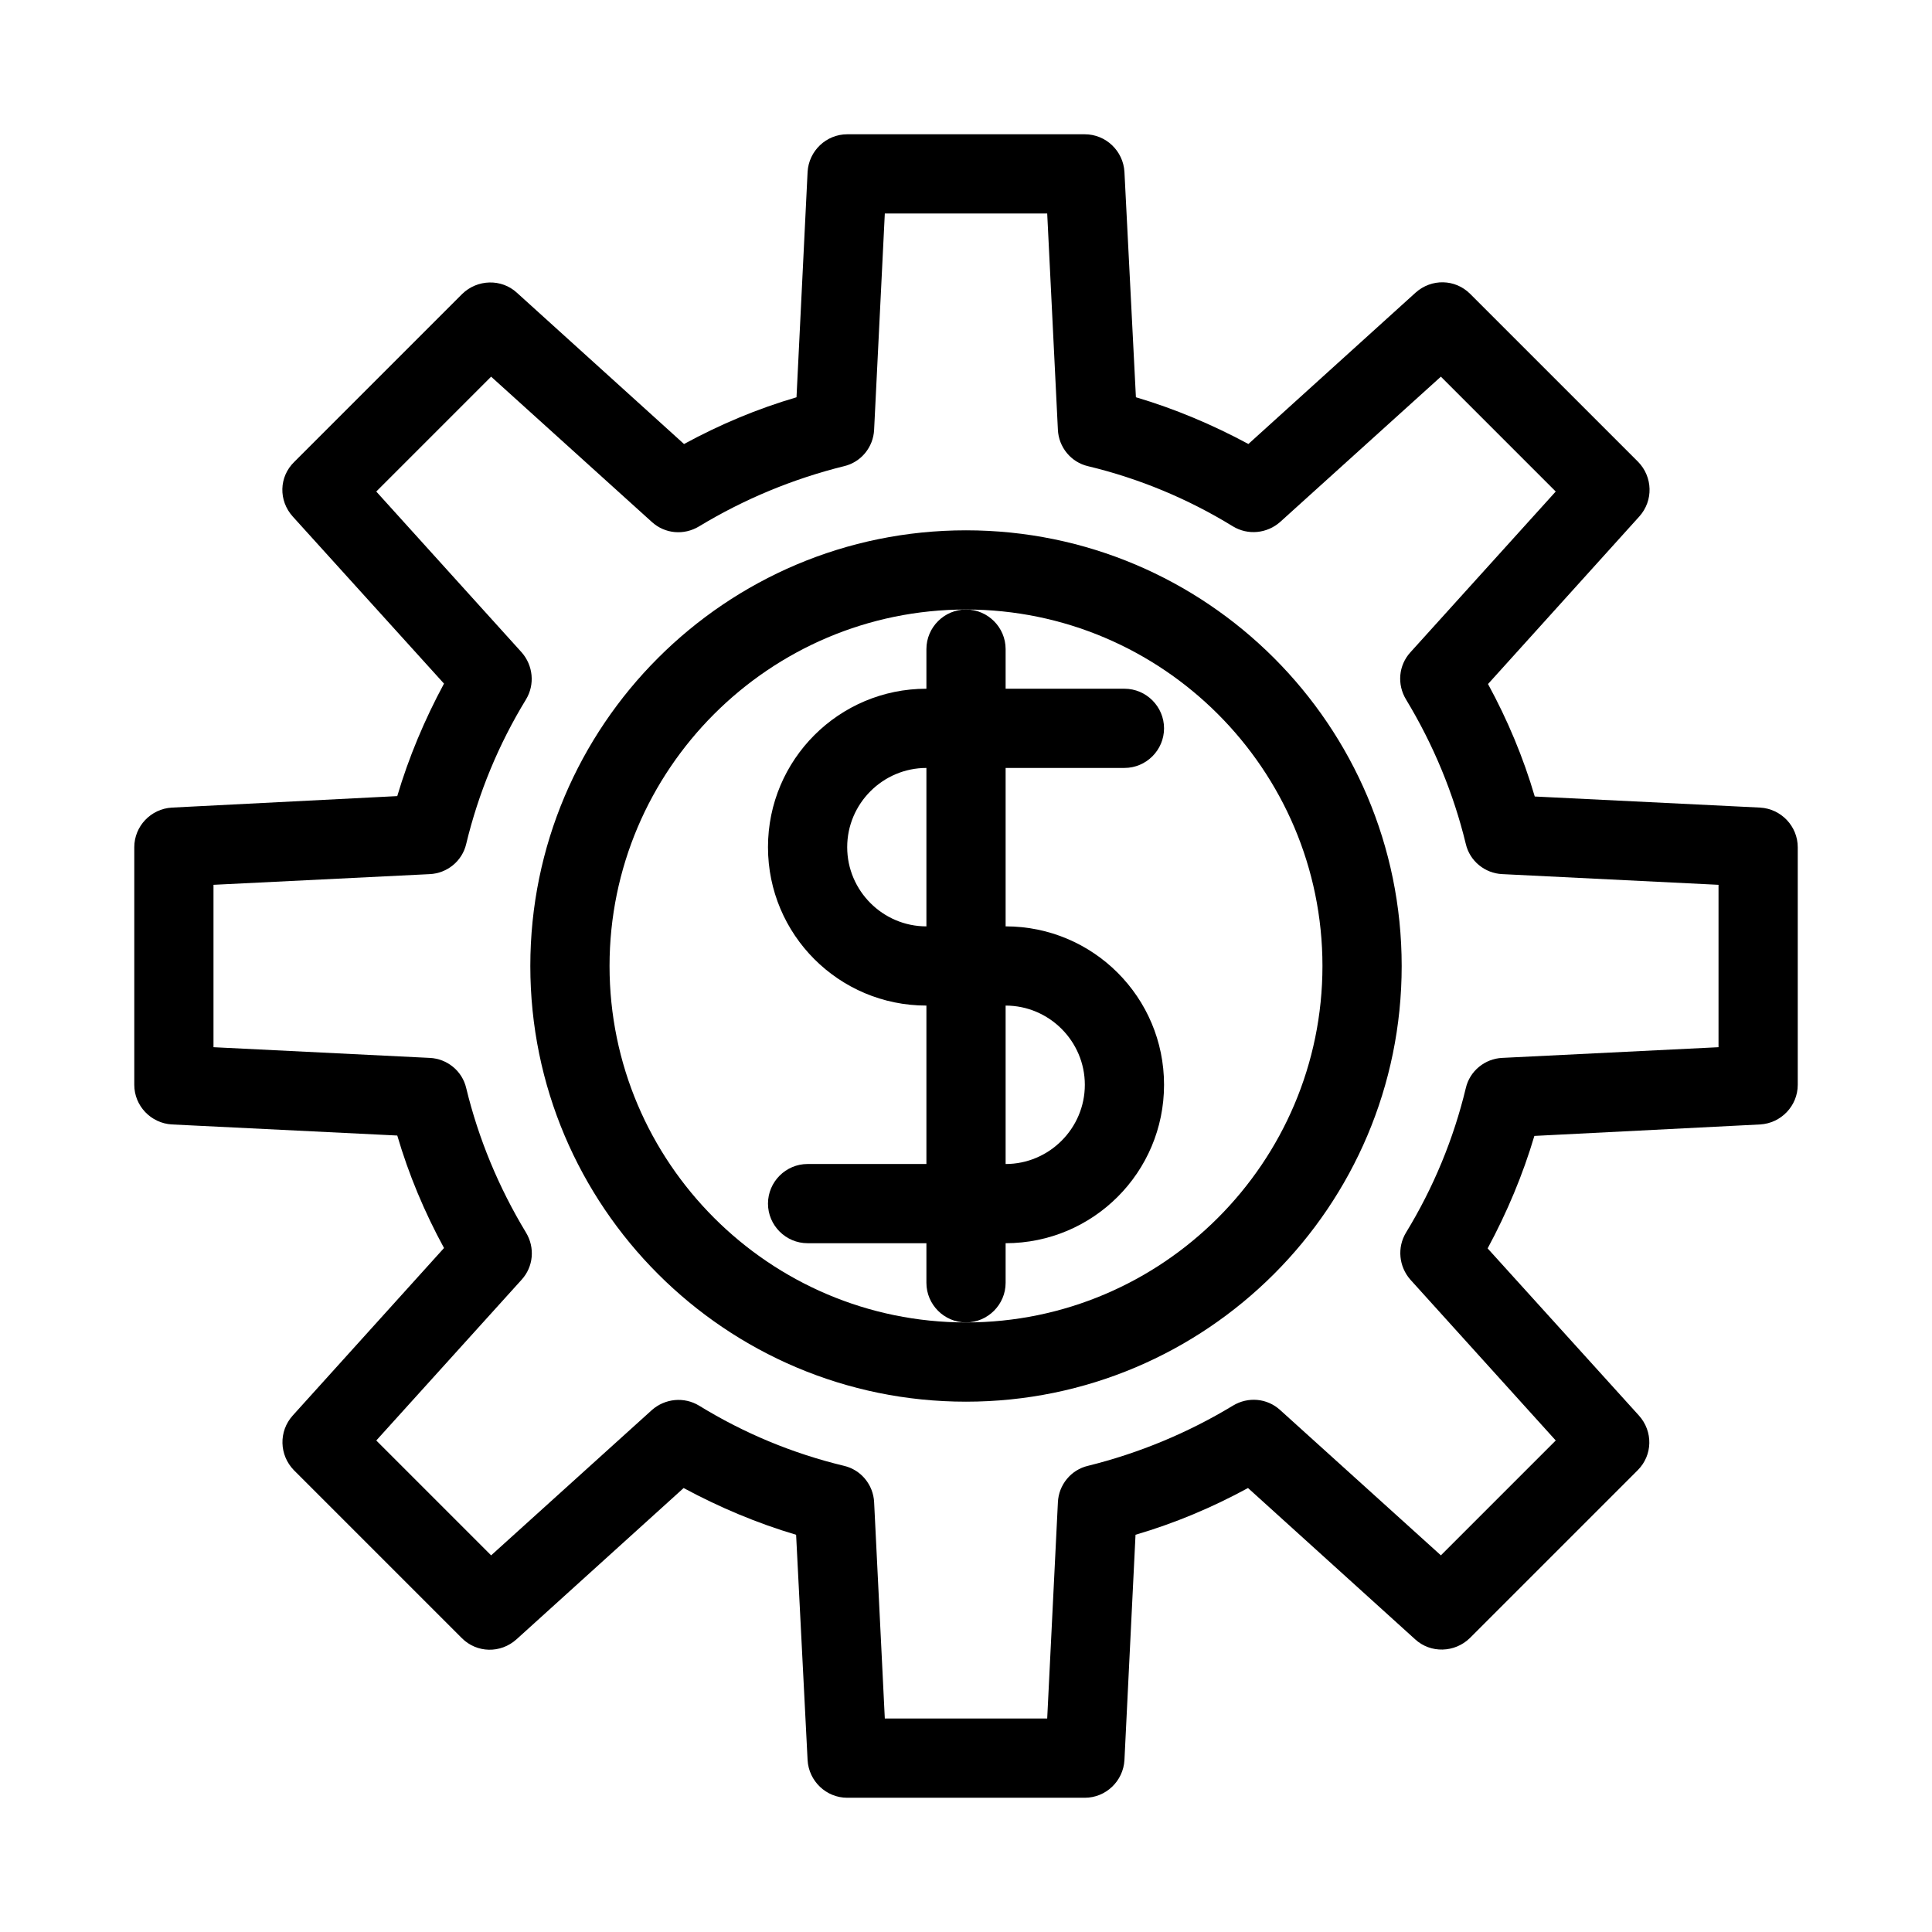
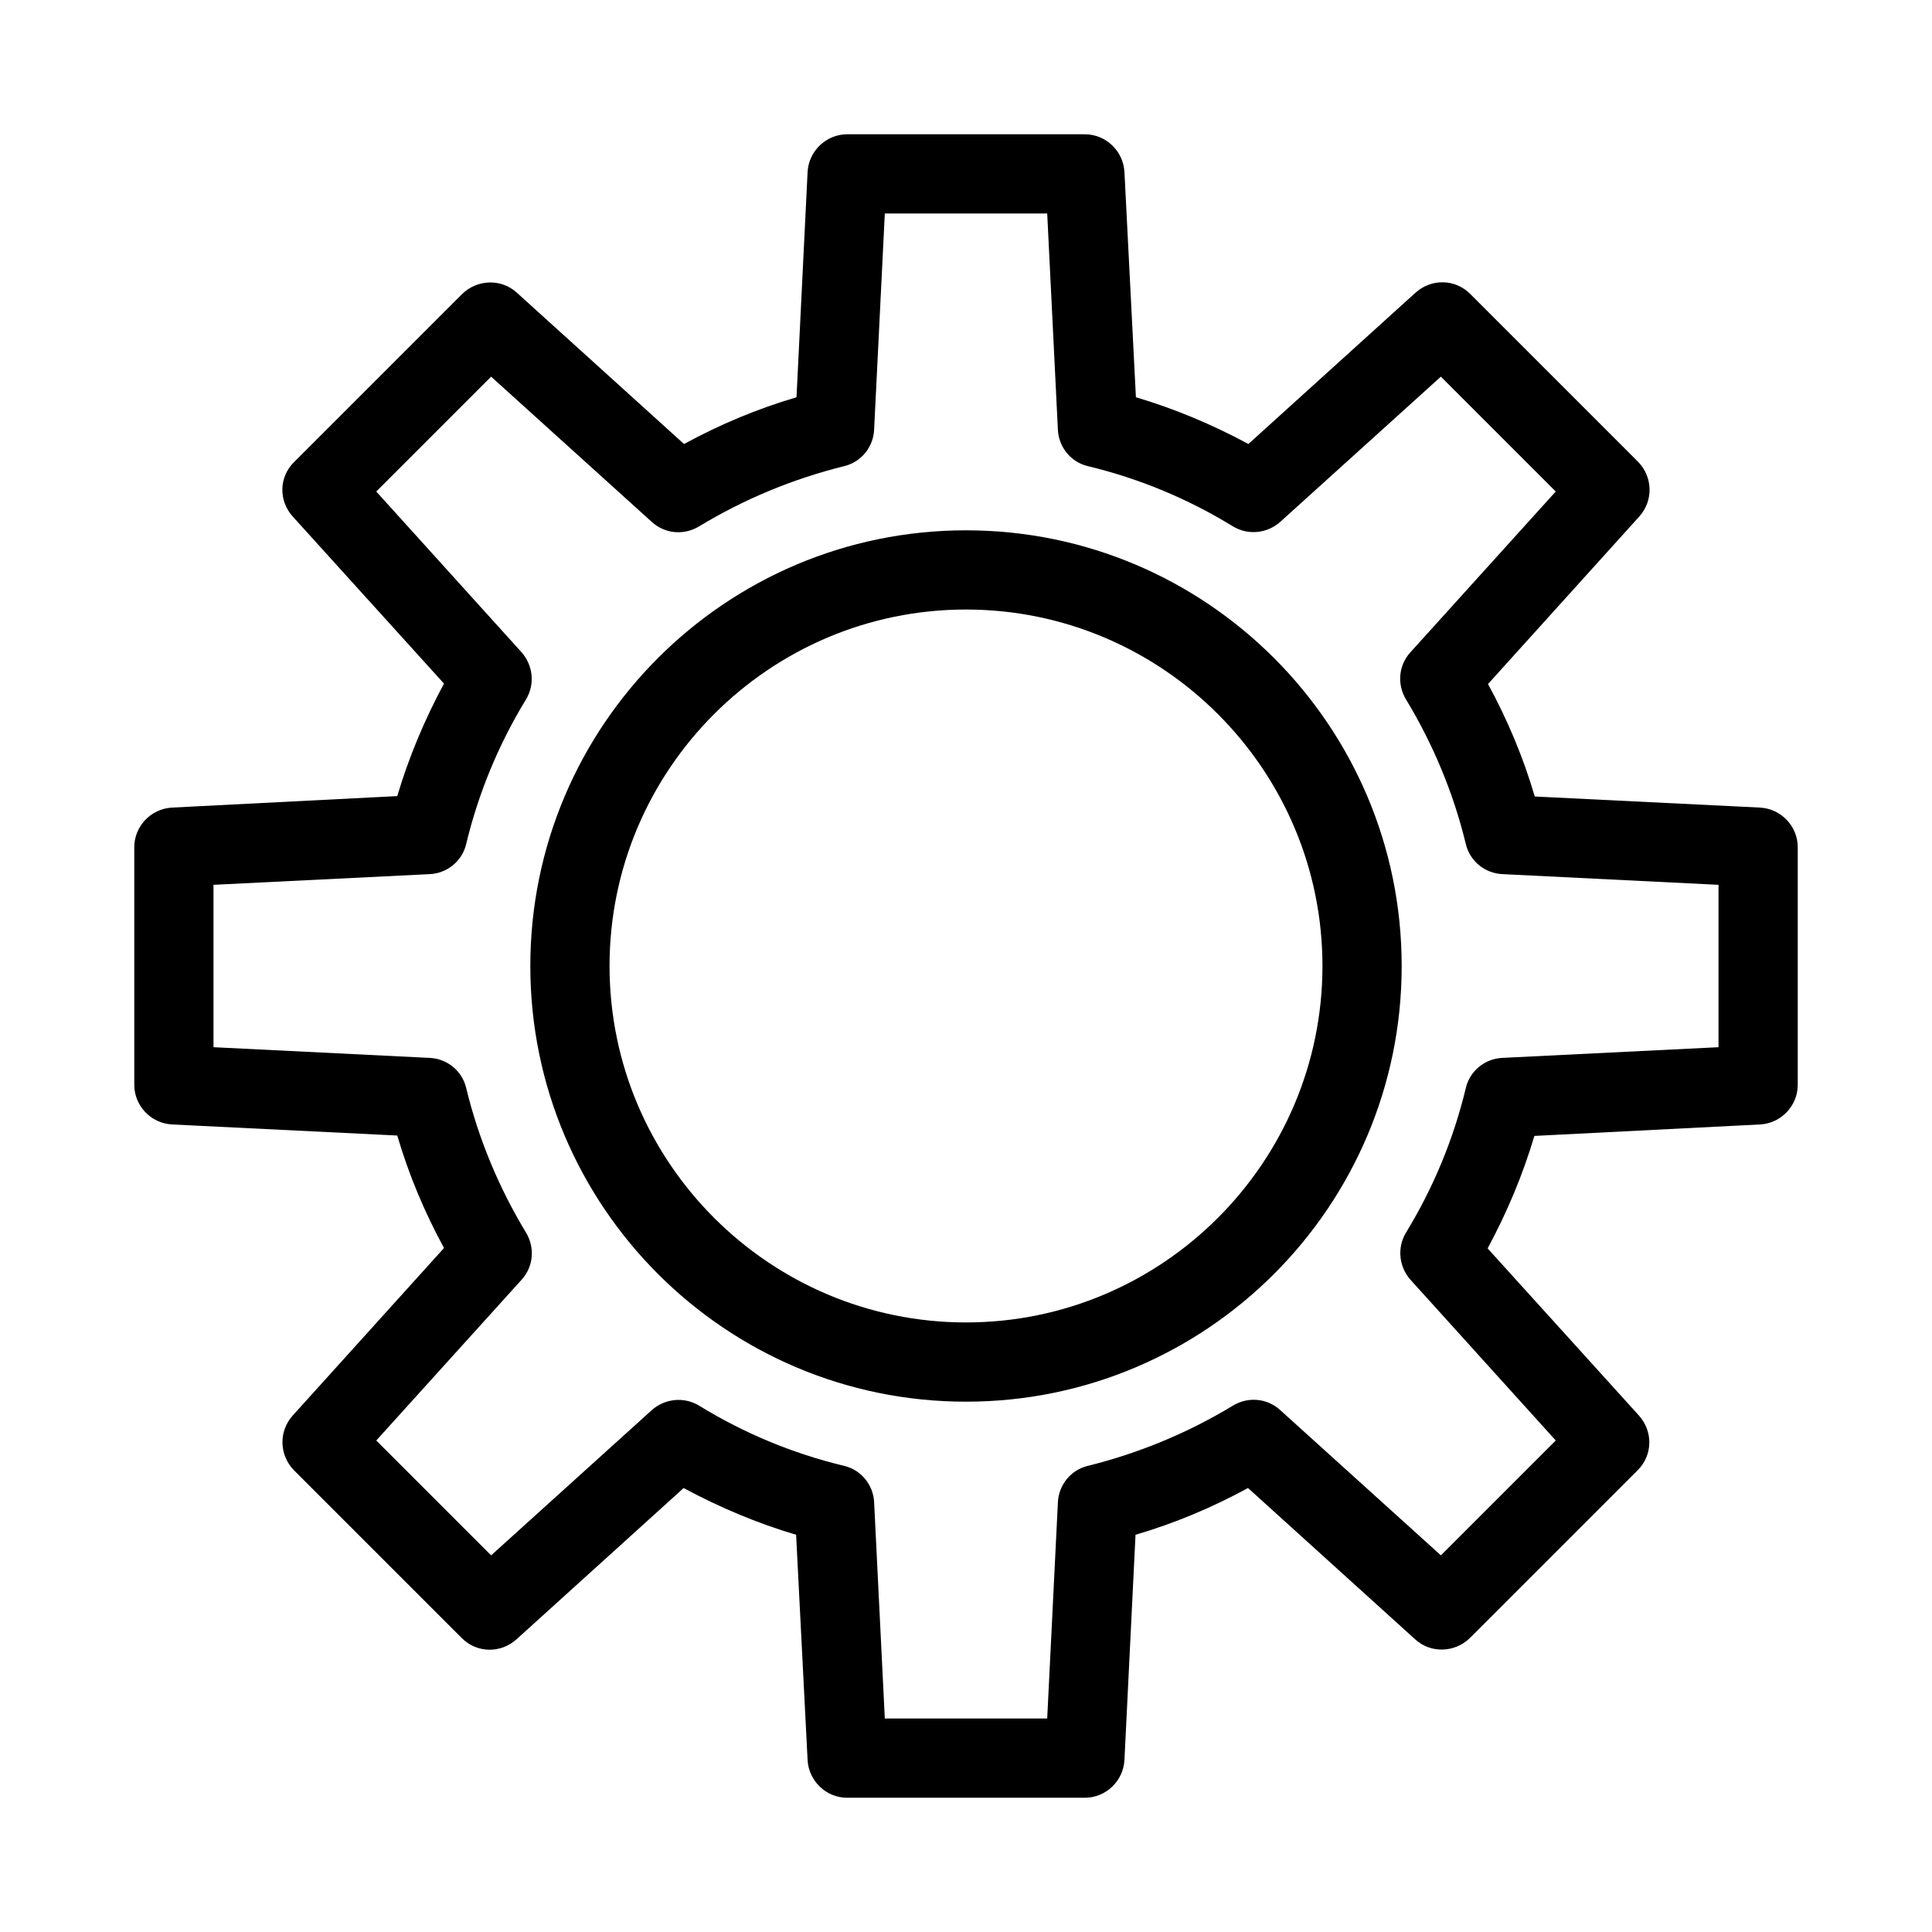
<svg xmlns="http://www.w3.org/2000/svg" fill="#000000" width="800px" height="800px" version="1.1" viewBox="144 144 512 512">
  <g>
-     <path d="m410.5 483.96v-10.496c23.195 0 41.984-18.789 41.984-41.984s-18.789-41.984-41.984-41.984v-41.984h31.488c5.773 0 10.496-4.723 10.496-10.496 0-5.773-4.723-10.496-10.496-10.496h-31.488v-10.496c0-5.773-4.723-10.496-10.496-10.496s-10.496 4.723-10.496 10.496v10.496c-23.195 0-41.984 18.789-41.984 41.984 0 23.195 18.789 41.984 41.984 41.984v41.984h-31.488c-5.773 0-10.496 4.723-10.496 10.496 0 5.773 4.723 10.496 10.496 10.496h31.488v10.496c0 5.773 4.723 10.496 10.496 10.496 5.769 0 10.496-4.723 10.496-10.496zm0-73.469c11.547 0 20.992 9.445 20.992 20.992s-9.445 20.992-20.992 20.992zm-20.992-20.992c-11.547 0-20.992-9.445-20.992-20.992s9.445-20.992 20.992-20.992z" />
    <path d="m400 284.54c-63.711 0-115.46 51.746-115.46 115.46s51.746 115.46 115.46 115.46 115.46-51.746 115.46-115.46c-0.004-63.711-51.746-115.46-115.46-115.46zm0 209.92c-52.059 0-94.465-42.402-94.465-94.465 0-52.059 42.402-94.465 94.465-94.465 52.059 0 94.465 42.402 94.465 94.465-0.004 52.062-42.406 94.465-94.465 94.465z" />
    <path d="m610.45 358.02-59.723-2.938c-3.043-10.391-7.242-20.363-12.387-29.809l40.094-44.402c3.777-4.199 3.57-10.496-0.316-14.484l-44.504-44.504c-3.988-3.988-10.285-4.094-14.484-0.316l-44.293 40.094c-9.551-5.144-19.523-9.34-29.809-12.387l-3.039-59.715c-0.316-5.566-4.934-9.973-10.496-9.973h-62.977c-5.562 0-10.18 4.41-10.496 9.973l-2.938 59.723c-10.391 3.043-20.363 7.242-29.809 12.387l-44.293-40.094c-4.094-3.777-10.496-3.57-14.484 0.316l-44.504 44.504c-4.098 3.981-4.199 10.281-0.422 14.477l40.094 44.293c-5.144 9.551-9.34 19.523-12.387 29.809l-59.719 3.047c-5.566 0.312-9.973 4.934-9.973 10.496v62.977c0 5.562 4.41 10.18 9.973 10.496l59.723 2.938c3.043 10.391 7.242 20.363 12.387 29.809l-40.098 44.398c-3.777 4.199-3.57 10.496 0.316 14.484l44.504 44.504c3.988 3.988 10.285 4.094 14.484 0.316l44.293-40.094c9.551 5.144 19.523 9.34 29.809 12.387l3.043 59.719c0.316 5.562 4.934 9.973 10.496 9.973h62.977c5.562 0 10.18-4.41 10.496-9.973l2.938-59.723c10.391-3.043 20.363-7.242 29.809-12.387l44.293 40.094c4.094 3.777 10.496 3.57 14.484-0.316l44.504-44.504c3.988-3.988 4.094-10.285 0.316-14.484l-40.094-44.293c5.144-9.551 9.34-19.523 12.387-29.809l59.824-3.039c5.562-0.316 9.973-4.934 9.973-10.496v-62.977c-0.004-5.562-4.41-10.184-9.973-10.496zm-11.023 63.5-57.309 2.832c-4.617 0.211-8.605 3.465-9.656 7.977-3.254 13.539-8.605 26.449-15.848 38.309-2.414 3.988-1.891 9.027 1.156 12.492l38.52 42.613-30.438 30.438-42.613-38.52c-3.465-3.148-8.5-3.57-12.492-1.156-11.965 7.242-24.875 12.594-38.414 15.953-4.512 1.051-7.766 5.039-7.977 9.656l-2.836 57.312h-43.035l-2.832-57.309c-0.211-4.617-3.465-8.605-7.977-9.656-13.539-3.254-26.449-8.605-38.414-15.953-3.988-2.414-9.027-1.891-12.492 1.156l-42.613 38.52-30.438-30.438 38.52-42.613c3.148-3.465 3.57-8.5 1.156-12.492-7.242-11.965-12.594-24.875-15.848-38.309-1.051-4.512-5.039-7.766-9.656-7.977l-57.312-2.836v-43.035l57.309-2.832c4.617-0.211 8.605-3.465 9.656-7.977 3.254-13.539 8.605-26.449 15.848-38.309 2.414-3.988 1.891-9.027-1.156-12.492l-38.52-42.613 30.438-30.438 42.613 38.52c3.465 3.148 8.5 3.57 12.492 1.156 11.965-7.242 24.875-12.594 38.414-15.953 4.512-1.051 7.766-5.039 7.977-9.656l2.836-57.312h43.035l2.832 57.309c0.211 4.617 3.465 8.605 7.977 9.656 13.539 3.254 26.449 8.605 38.414 15.953 3.988 2.414 9.027 1.891 12.492-1.156l42.613-38.52 30.438 30.438-38.52 42.613c-3.148 3.465-3.57 8.5-1.156 12.492 7.242 11.965 12.594 24.875 15.848 38.309 1.051 4.512 5.039 7.766 9.656 7.977l57.312 2.836z" />
  </g>
</svg>